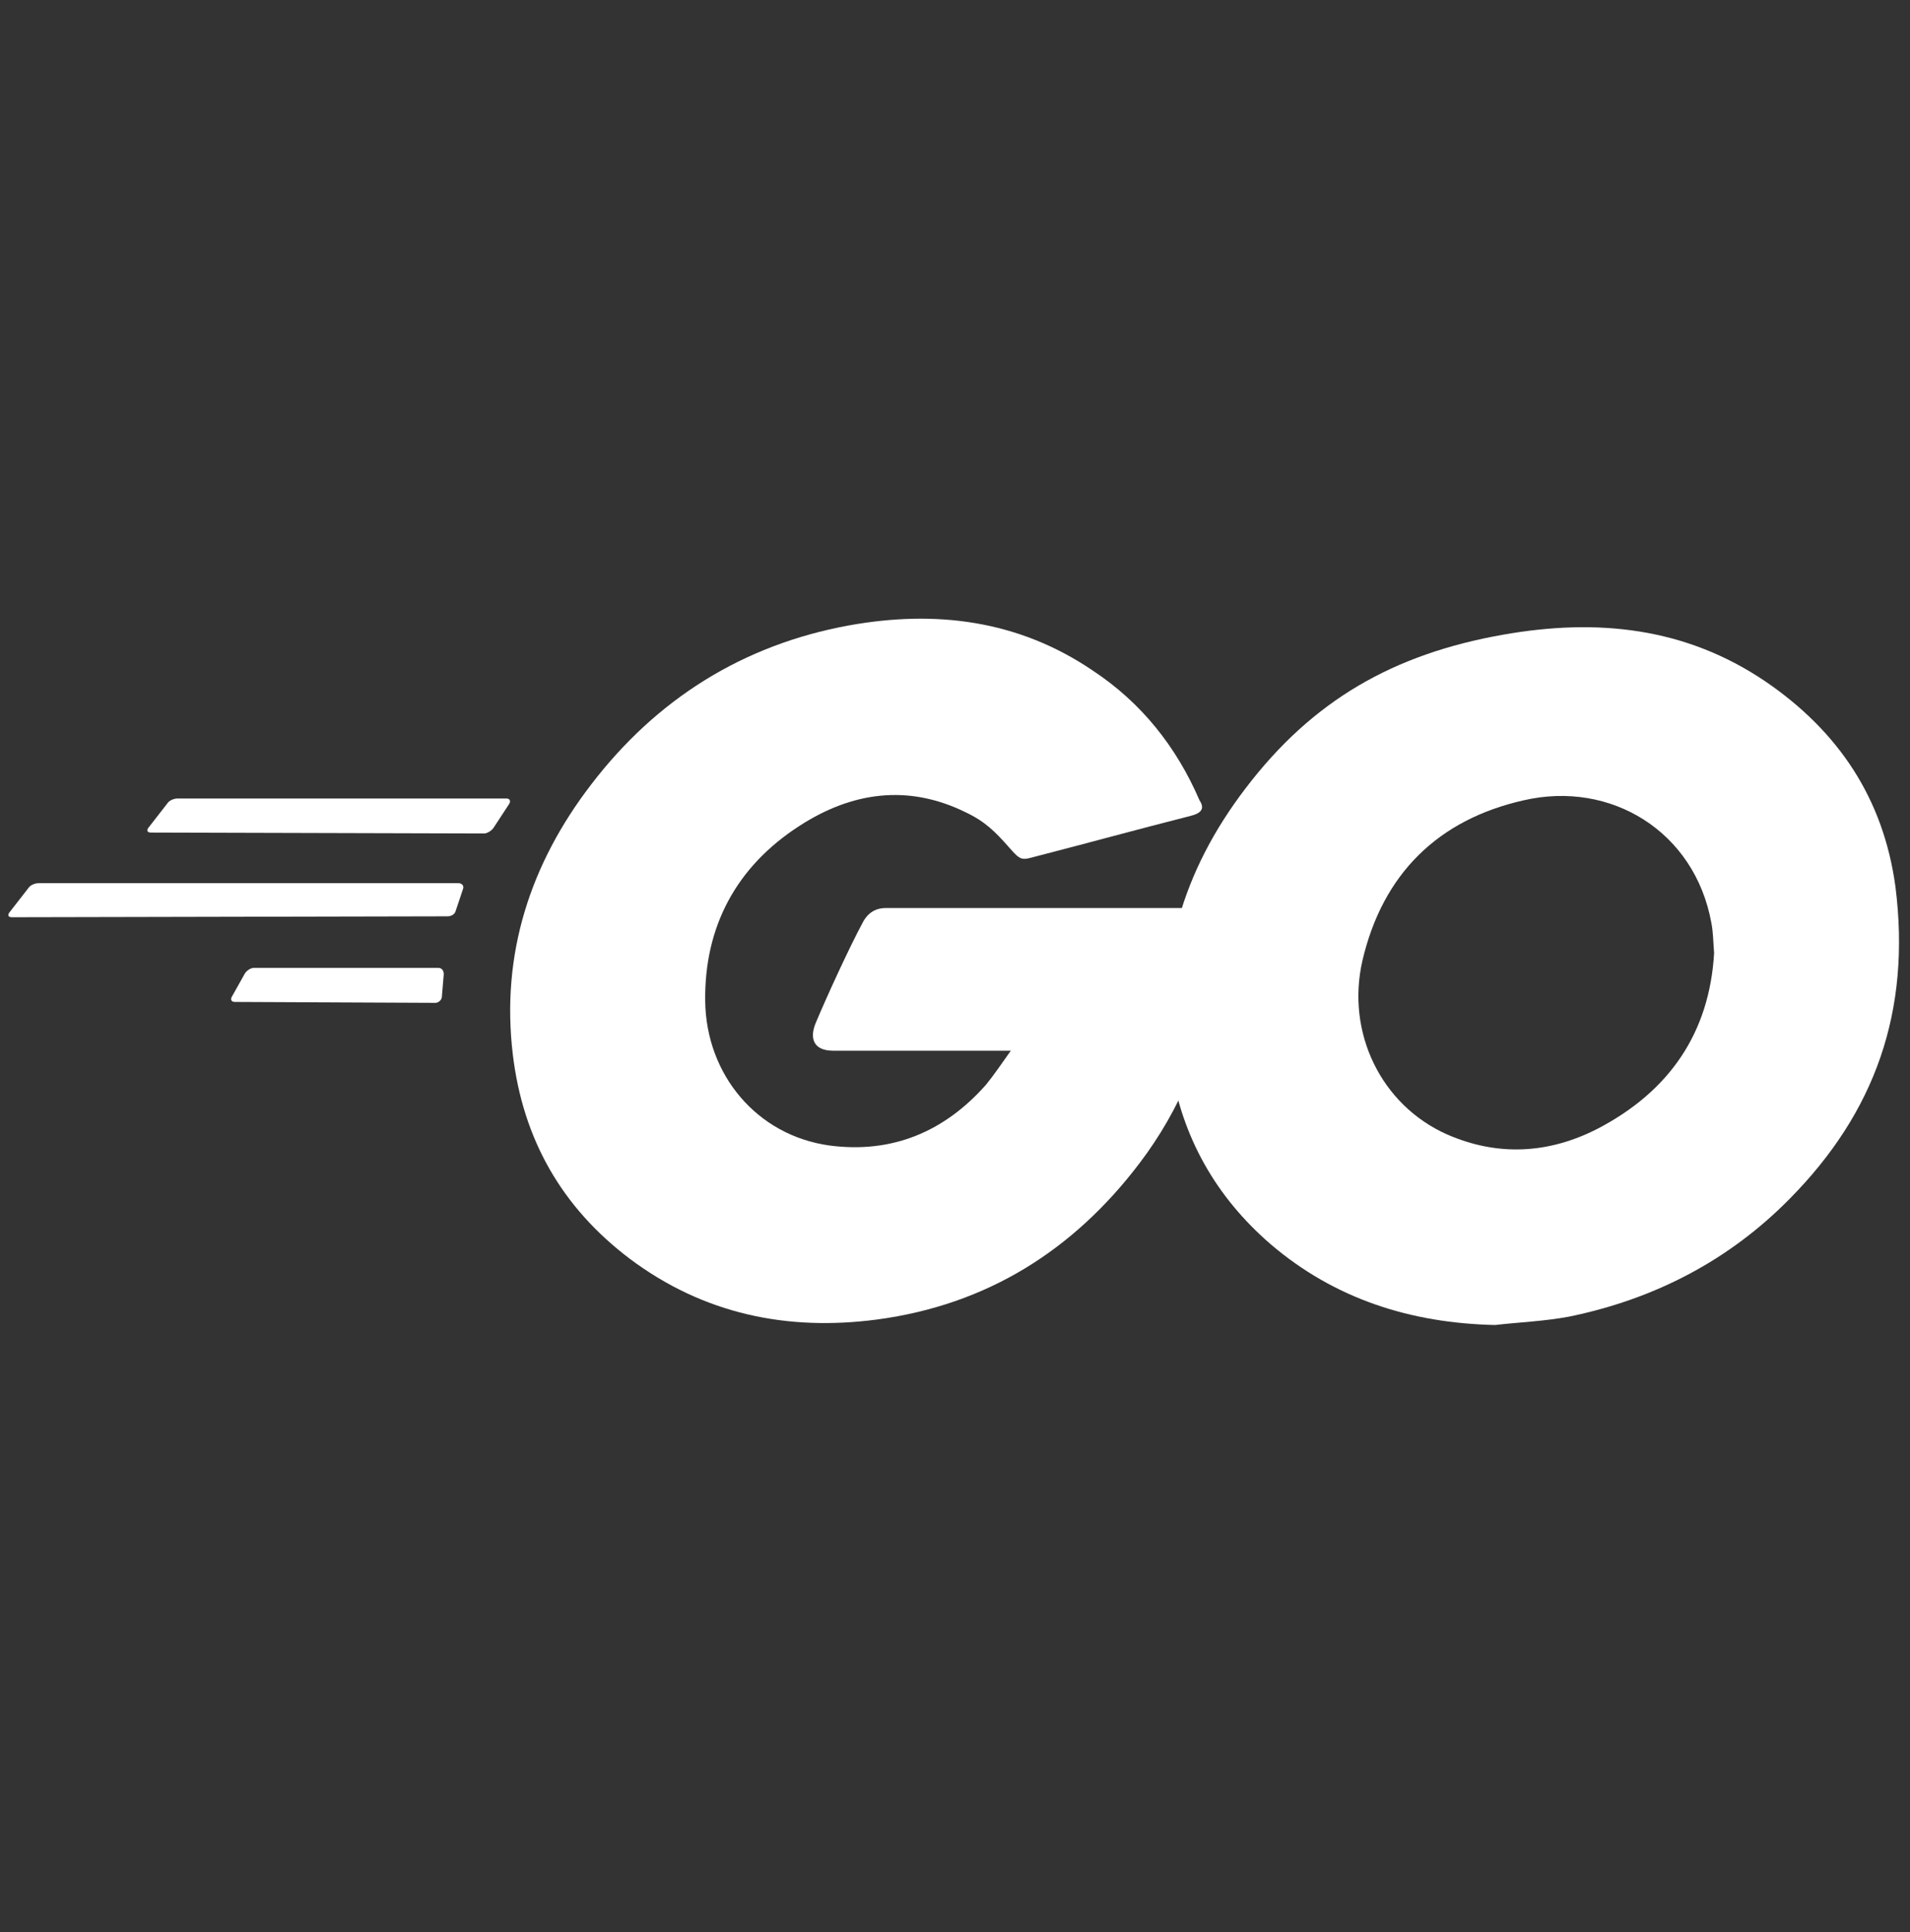
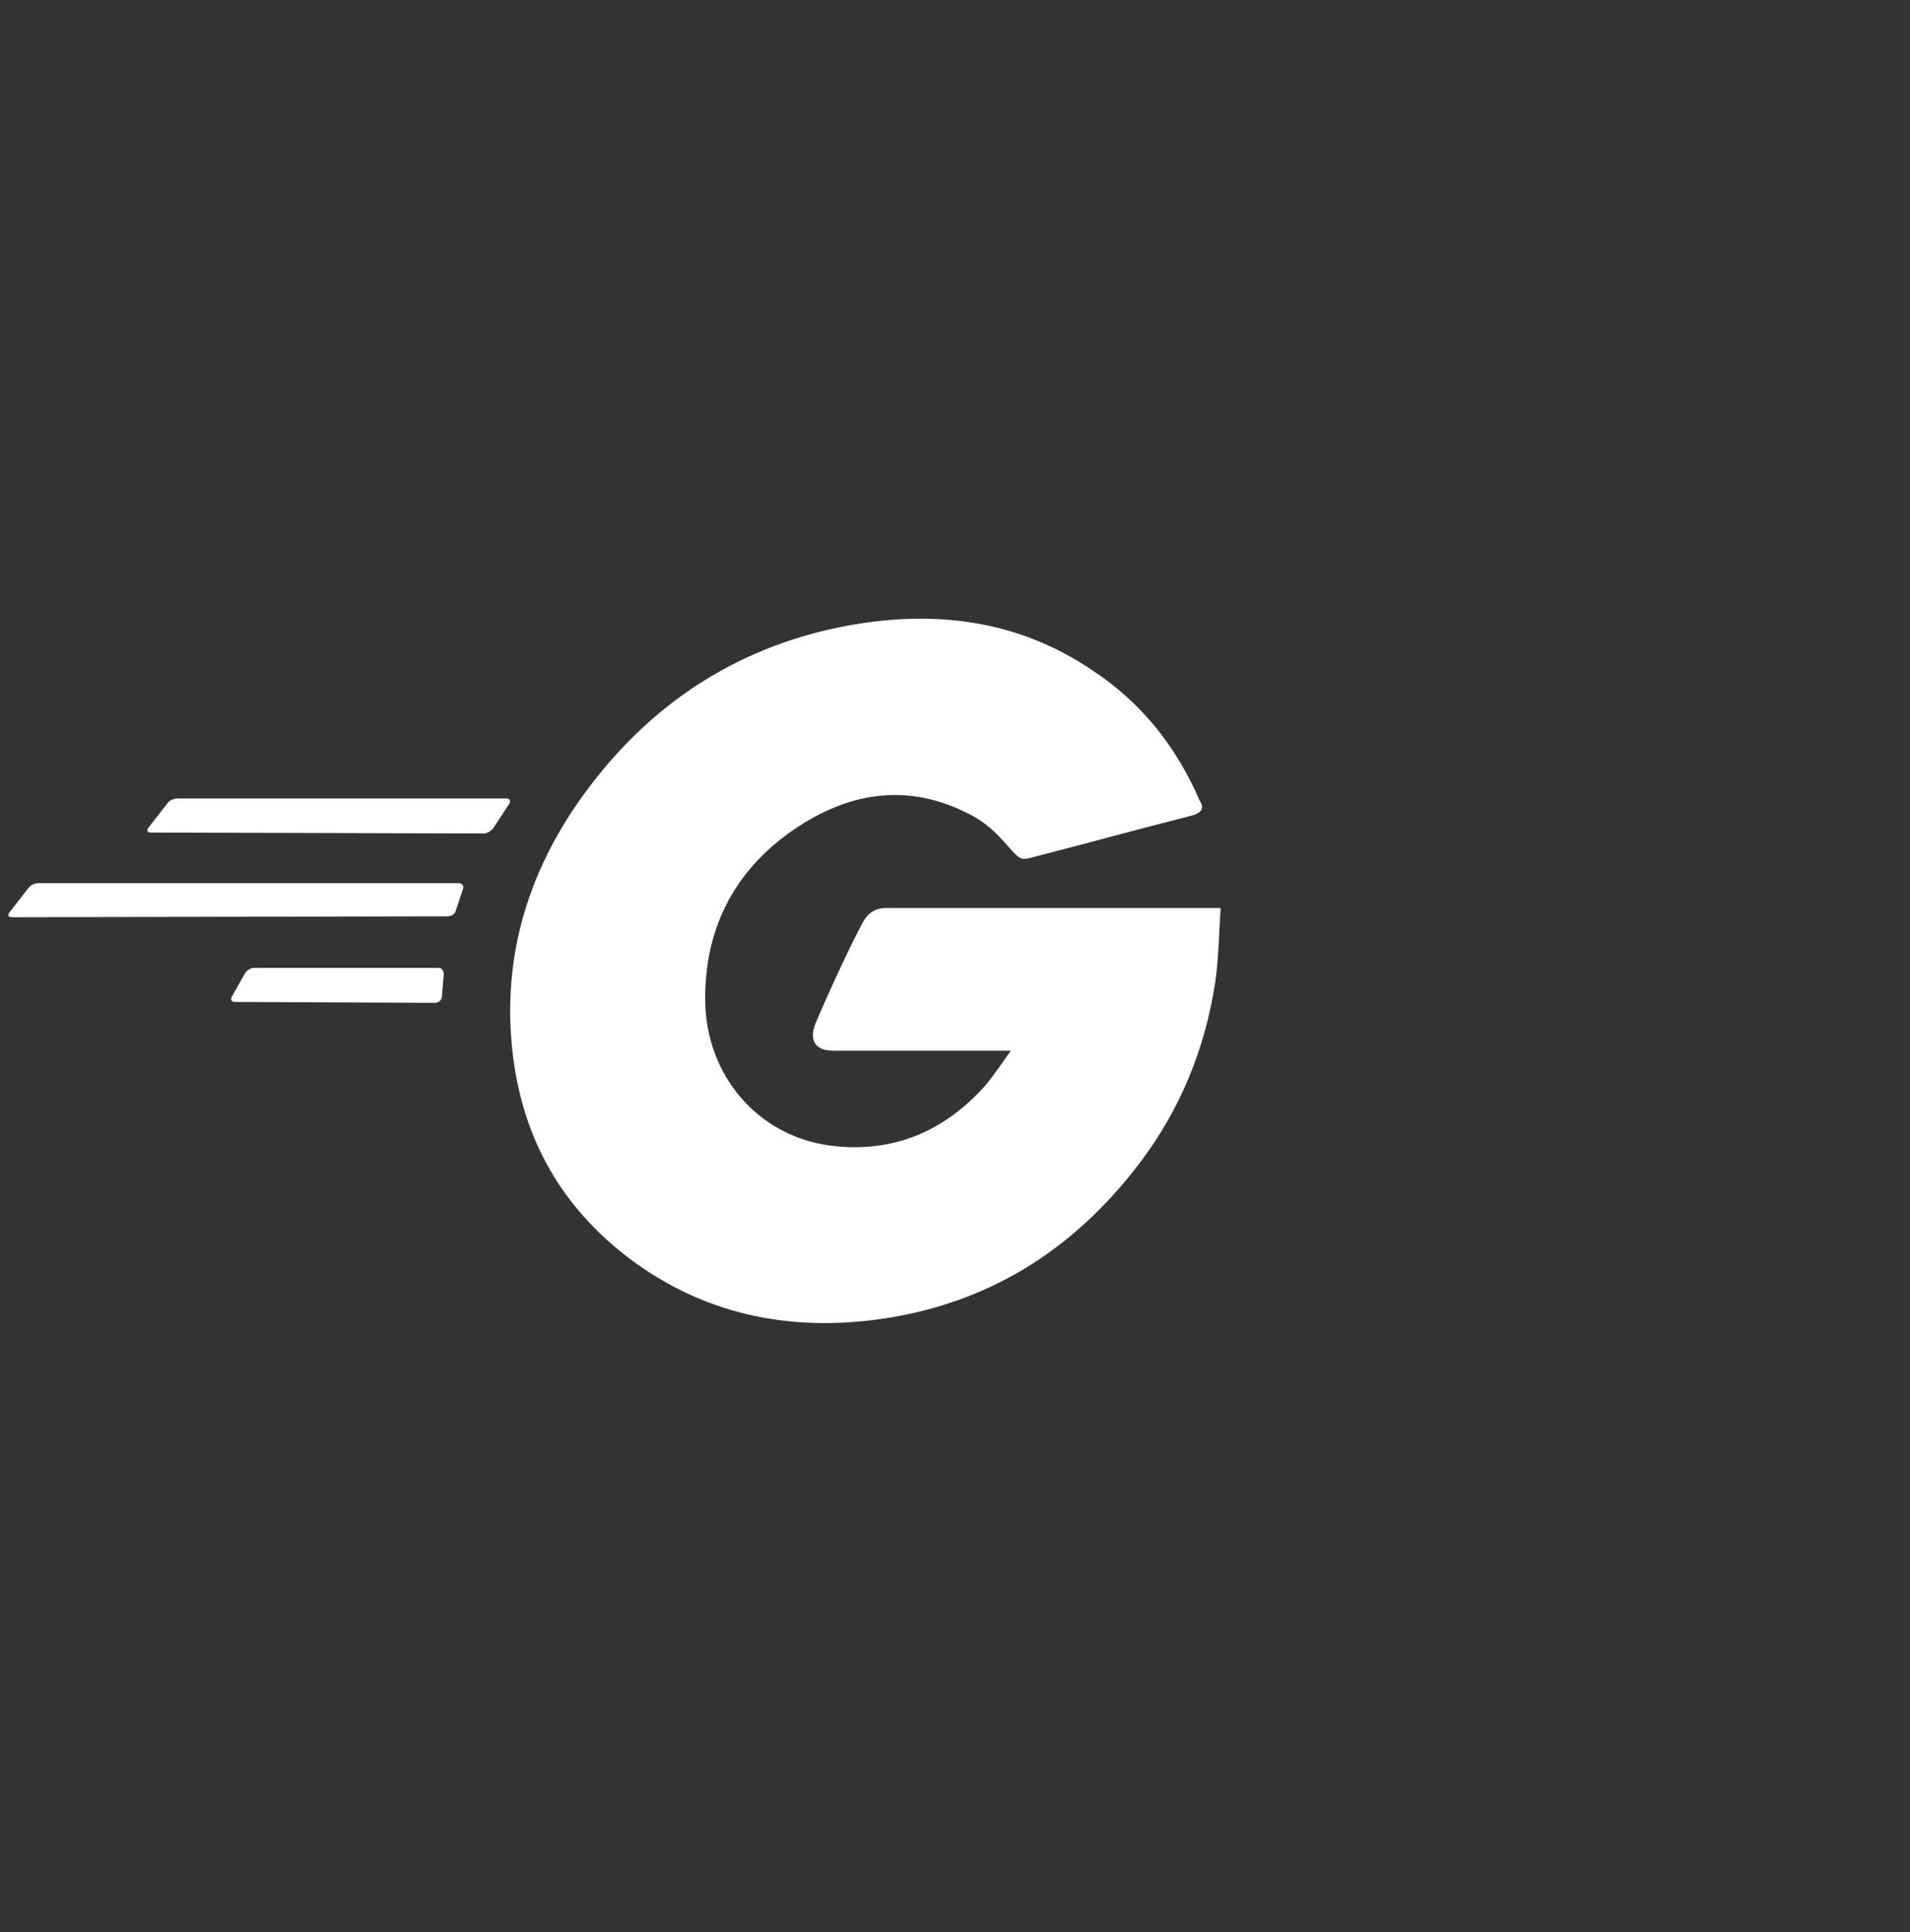
<svg xmlns="http://www.w3.org/2000/svg" width="85" height="86" viewBox="0 0 85 86" fill="none">
  <rect x="0" y="0" width="85" height="86" fill="#333333" stroke="none" />
  <g clip-path="url(#clip0_1727_10474)">
    <path d="M6.721 37.054C6.557 37.054 6.516 36.972 6.598 36.849L7.458 35.743C7.54 35.62 7.745 35.538 7.909 35.538H22.534C22.698 35.538 22.739 35.661 22.657 35.784L21.96 36.849C21.878 36.972 21.674 37.095 21.551 37.095L6.721 37.054Z" fill="white" />
    <path d="M0.535 40.823C0.371 40.823 0.33 40.741 0.412 40.618L1.273 39.512C1.355 39.389 1.559 39.307 1.723 39.307H20.404C20.568 39.307 20.65 39.43 20.609 39.553L20.281 40.536C20.24 40.7 20.076 40.782 19.912 40.782L0.535 40.823Z" fill="white" />
    <path d="M10.449 44.592C10.285 44.592 10.244 44.469 10.326 44.346L10.9 43.322C10.982 43.199 11.146 43.076 11.309 43.076H19.503C19.666 43.076 19.748 43.199 19.748 43.363L19.666 44.346C19.666 44.51 19.503 44.633 19.38 44.633L10.449 44.592Z" fill="white" />
    <path d="M52.972 36.316C50.392 36.972 48.63 37.464 46.09 38.119C45.475 38.283 45.434 38.324 44.902 37.709C44.288 37.013 43.837 36.562 42.977 36.153C40.396 34.883 37.897 35.251 35.562 36.767C32.776 38.57 31.342 41.232 31.383 44.551C31.424 47.828 33.677 50.532 36.913 50.982C39.699 51.351 42.034 50.368 43.878 48.279C44.246 47.828 44.574 47.336 44.984 46.763C43.509 46.763 41.666 46.763 37.077 46.763C36.217 46.763 36.012 46.23 36.299 45.534C36.832 44.264 37.815 42.134 38.388 41.069C38.511 40.823 38.798 40.413 39.413 40.413C41.502 40.413 49.203 40.413 54.324 40.413C54.242 41.519 54.242 42.625 54.078 43.731C53.628 46.681 52.522 49.385 50.719 51.761C47.77 55.653 43.919 58.07 39.044 58.725C35.029 59.258 31.301 58.479 28.024 56.021C24.992 53.727 23.272 50.696 22.821 46.927C22.288 42.461 23.599 38.447 26.303 34.923C29.212 31.114 33.063 28.697 37.774 27.836C41.625 27.14 45.312 27.591 48.63 29.844C50.801 31.277 52.358 33.244 53.382 35.62C53.628 35.989 53.464 36.194 52.972 36.316Z" fill="white" />
-     <path d="M66.532 58.971C62.804 58.889 59.404 57.824 56.536 55.366C54.119 53.276 52.604 50.614 52.112 47.459C51.375 42.83 52.645 38.733 55.43 35.087C58.421 31.155 62.026 29.106 66.901 28.246C71.079 27.509 75.012 27.918 78.576 30.335C81.813 32.547 83.82 35.538 84.353 39.471C85.049 45.001 83.451 49.508 79.641 53.358C76.938 56.103 73.619 57.824 69.81 58.602C68.704 58.807 67.597 58.848 66.532 58.971ZM76.282 42.42C76.241 41.888 76.241 41.478 76.159 41.069C75.422 37.013 71.694 34.719 67.802 35.62C63.992 36.48 61.534 38.897 60.633 42.748C59.896 45.944 61.452 49.18 64.402 50.491C66.655 51.474 68.908 51.351 71.079 50.245C74.316 48.565 76.077 45.944 76.282 42.42Z" fill="white" />
  </g>
  <defs>
    <clipPath id="clip0_1727_10474">
      <rect width="84.883" height="84.883" fill="white" transform="translate(0 0.812)" />
    </clipPath>
  </defs>
</svg>